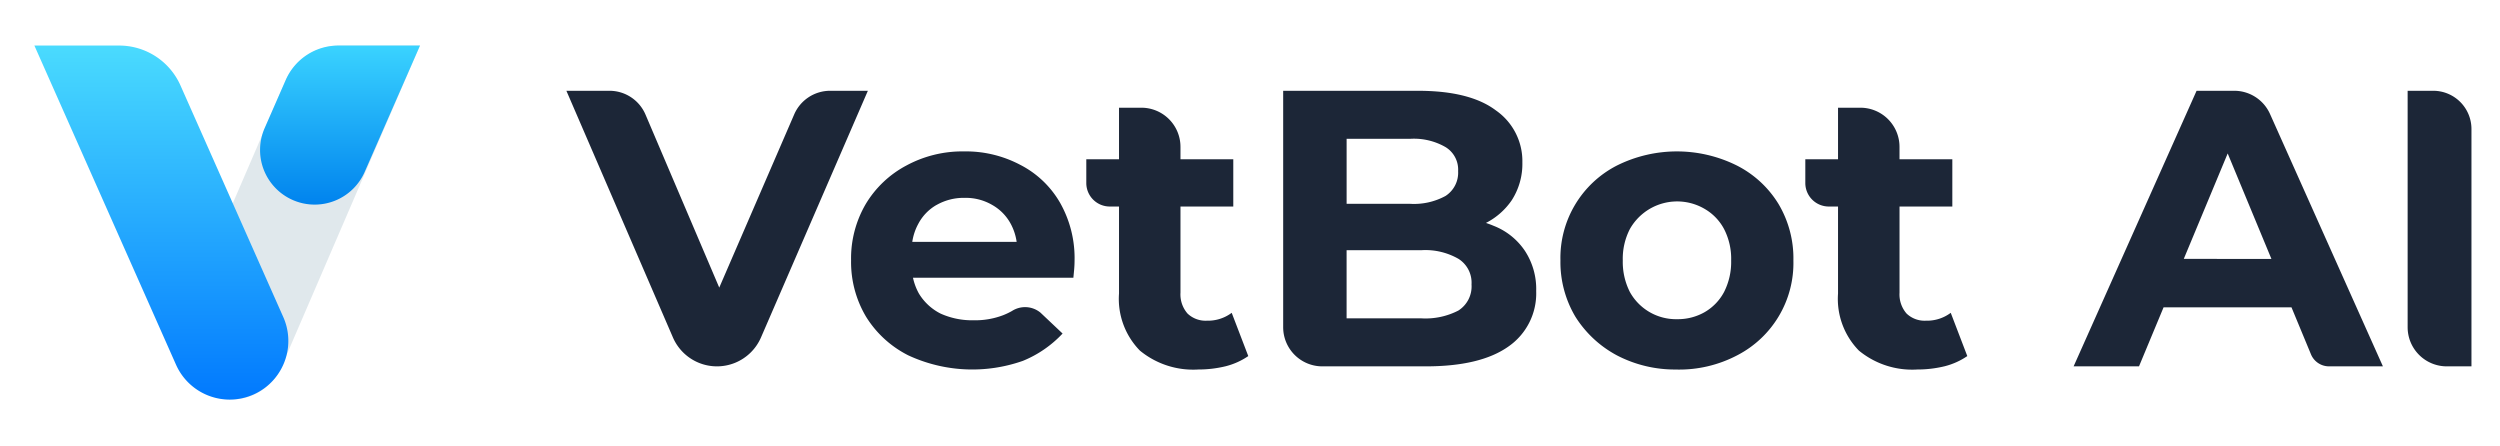
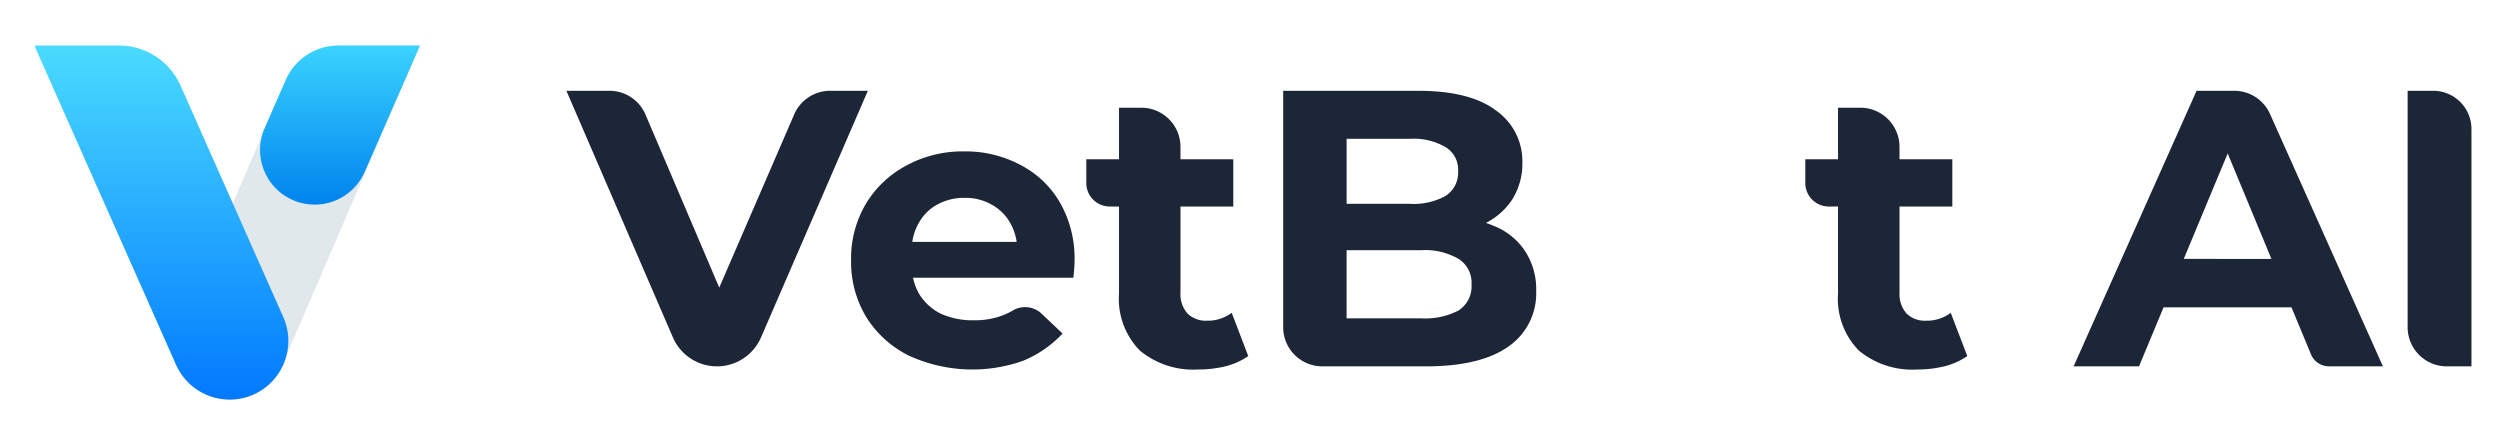
<svg xmlns="http://www.w3.org/2000/svg" width="235.373" height="42" viewBox="0 0 235.373 42">
  <defs>
    <linearGradient id="linear-gradient" x1="0.5" x2="0.5" y2="1" gradientUnits="objectBoundingBox">
      <stop offset="0" stop-color="#3ad3ff" />
      <stop offset="1" stop-color="#0083ee" />
    </linearGradient>
    <linearGradient id="linear-gradient-2" x1="0.5" x2="0.5" y2="1" gradientUnits="objectBoundingBox">
      <stop offset="0" stop-color="#4adbfe" />
      <stop offset="1" stop-color="#0179fe" />
    </linearGradient>
    <clipPath id="clip-path">
      <rect id="사각형_1794" data-name="사각형 1794" width="179.363" height="26.241" fill="#1c2637" />
    </clipPath>
  </defs>
  <g id="logo_B_02" transform="translate(-233 -2169.428)">
    <g id="appicon" transform="translate(233 2169.427)">
      <rect id="사각형_1797" data-name="사각형 1797" width="42" height="42" transform="translate(0 0)" fill="none" />
      <g id="Group_6" data-name="Group 6" transform="translate(3.237 4.29)">
        <g id="그룹_3131" data-name="그룹 3131" transform="translate(13.387)">
          <path id="패스_8878" data-name="패스 8878" d="M43.623,26.137a5.153,5.153,0,0,0,9.465,4.08L66.112,0H58.585a5.617,5.617,0,0,0-5.159,3.394Z" transform="translate(-43.196)" fill="#7799ac" fill-rule="evenodd" opacity="0.23" />
          <path id="패스_8879" data-name="패스 8879" d="M69,7.763a5.141,5.141,0,1,0,9.42,4.121L83.622,0H75.93a5.4,5.4,0,0,0-4.947,3.235Z" transform="translate(-60.703)" fill-rule="evenodd" fill="url(#linear-gradient)" />
        </g>
        <path id="패스_8880" data-name="패스 8880" d="M7.982,0H0L13.335,30.047a5.524,5.524,0,0,0,10.1-4.481L13.752,3.752A6.313,6.313,0,0,0,7.982,0Z" fill="url(#linear-gradient-2)" />
      </g>
    </g>
    <g id="logo" transform="translate(283.806 2173.473)">
      <path id="패스_11664" data-name="패스 11664" d="M0,0H184.567V33.727H0Z" transform="translate(0 0)" fill="none" />
      <g id="그룹_3204" data-name="그룹 3204" transform="translate(2.519 4.502)">
        <g id="그룹_3203" data-name="그룹 3203" clip-path="url(#clip-path)">
          <path id="패스_8913" data-name="패스 8913" d="M690.655,25.945a3.685,3.685,0,0,1-3.687-3.683V0h2.409a3.6,3.6,0,0,1,3.6,3.6V25.945Z" transform="translate(-513.616)" fill="#1c2637" />
          <path id="패스_8914" data-name="패스 8914" d="M580.833,2.18A3.687,3.687,0,0,0,577.467,0h-3.546L562.344,25.945H568.5l2.315-5.56h12.04l1.834,4.423a1.842,1.842,0,0,0,1.7,1.137h5.076Zm-8.117,13.647L576.85,5.9l4.118,9.93Z" transform="translate(-420.44 0)" fill="#1c2637" />
          <path id="패스_8915" data-name="패스 8915" d="M475.934,25.633a3.725,3.725,0,0,1-2.338.741,2.459,2.459,0,0,1-1.817-.667,2.74,2.74,0,0,1-.667-1.964V15.626h4.971V11.178H471.11V10.006a3.686,3.686,0,0,0-3.688-3.683h-2.1v4.855h-3.08v2.238a2.211,2.211,0,0,0,2.212,2.21h.868v8.191a6.959,6.959,0,0,0,1.966,5.374,7.891,7.891,0,0,0,5.491,1.779,10.846,10.846,0,0,0,2.561-.3,6.632,6.632,0,0,0,2.152-.964Z" transform="translate(-345.598 -4.729)" fill="#1c2637" />
-           <path id="패스_8916" data-name="패스 8916" d="M381.878,43.177a11.815,11.815,0,0,1-5.677-1.334,10.394,10.394,0,0,1-3.9-3.632,10.052,10.052,0,0,1-1.41-5.3,9.773,9.773,0,0,1,5.306-8.932,12.665,12.665,0,0,1,11.317,0,9.774,9.774,0,0,1,3.9,3.6,10,10,0,0,1,1.41,5.337,9.773,9.773,0,0,1-5.306,8.933,11.736,11.736,0,0,1-5.64,1.334m0-4.744a5.079,5.079,0,0,0,2.6-.667,4.781,4.781,0,0,0,1.818-1.89,6.243,6.243,0,0,0,.668-2.965,6.107,6.107,0,0,0-.668-2.965,4.781,4.781,0,0,0-1.818-1.89,5.113,5.113,0,0,0-7.049,1.89,6.106,6.106,0,0,0-.668,2.965,6.243,6.243,0,0,0,.668,2.965,4.966,4.966,0,0,0,4.452,2.558" transform="translate(-277.302 -16.936)" fill="#1c2637" />
          <path id="패스_8917" data-name="패스 8917" d="M290.178,15.047a6.3,6.3,0,0,0-2.931-2.335c-.234-.1-.476-.189-.722-.271a6.526,6.526,0,0,0,2.429-2.138,6.315,6.315,0,0,0,1-3.558,5.813,5.813,0,0,0-2.486-4.893Q285.021,0,280.123,0H267.434V22.261a3.685,3.685,0,0,0,3.687,3.683h9.745q5.12,0,7.755-1.853a6.078,6.078,0,0,0,2.634-5.226,6.551,6.551,0,0,0-1.076-3.817m-10.8-10.526a5.956,5.956,0,0,1,3.339.778,2.483,2.483,0,0,1,1.187,2.261A2.606,2.606,0,0,1,282.72,9.9a6.193,6.193,0,0,1-3.339.741h-5.974V4.521Zm4.564,16.16a6.745,6.745,0,0,1-3.525.741h-7.013V15.01h7.013a6.242,6.242,0,0,1,3.525.815,2.652,2.652,0,0,1,1.224,2.409,2.688,2.688,0,0,1-1.224,2.446" transform="translate(-199.949 0.001)" fill="#1c2637" />
          <path id="패스_8918" data-name="패스 8918" d="M207.664,25.633a3.724,3.724,0,0,1-2.337.741,2.459,2.459,0,0,1-1.818-.667,2.741,2.741,0,0,1-.668-1.964V15.626h4.972V11.178h-4.972V10.006a3.685,3.685,0,0,0-3.687-3.683h-2.1v4.855h-3.08v2.238a2.211,2.211,0,0,0,2.212,2.21h.868v8.191a6.958,6.958,0,0,0,1.967,5.374,7.892,7.892,0,0,0,5.491,1.779,10.843,10.843,0,0,0,2.56-.3,6.627,6.627,0,0,0,2.152-.964Z" transform="translate(-145.025 -4.729)" fill="#1c2637" />
          <path id="패스_8919" data-name="패스 8919" d="M125.885,27.461a9.112,9.112,0,0,0-3.747-3.558,10.927,10.927,0,0,0-5.269-1.26,11.077,11.077,0,0,0-5.454,1.334,9.814,9.814,0,0,0-3.822,3.632,10.134,10.134,0,0,0-1.373,5.3,10.051,10.051,0,0,0,1.41,5.3,9.915,9.915,0,0,0,3.97,3.632,14.314,14.314,0,0,0,10.8.519,10.6,10.6,0,0,0,3.732-2.57l-2.083-1.968a2.279,2.279,0,0,0-2.681-.155,6.514,6.514,0,0,1-.823.393,7.372,7.372,0,0,1-2.783.482,7.236,7.236,0,0,1-3.117-.63,5.023,5.023,0,0,1-2.041-1.89,5.392,5.392,0,0,1-.556-1.483h15.1q.037-.371.074-.778.037-.445.037-.778a10.576,10.576,0,0,0-1.373-5.522m-11.613.222a5.156,5.156,0,0,1,2.634-.667,4.956,4.956,0,0,1,2.6.667,4.473,4.473,0,0,1,1.744,1.779,5.071,5.071,0,0,1,.557,1.7h-9.827a5.061,5.061,0,0,1,.55-1.668,4.417,4.417,0,0,1,1.744-1.816" transform="translate(-79.416 -16.935)" fill="#1c2637" />
          <path id="패스_8920" data-name="패스 8920" d="M24.833,0a3.687,3.687,0,0,0-3.384,2.222L14.392,18.531,7.448,2.24A3.687,3.687,0,0,0,4.056,0H0L10.029,23.22a4.518,4.518,0,0,0,8.292.005L28.384,0Z" transform="translate(0 0)" fill="#1c2637" />
        </g>
      </g>
    </g>
  </g>
</svg>